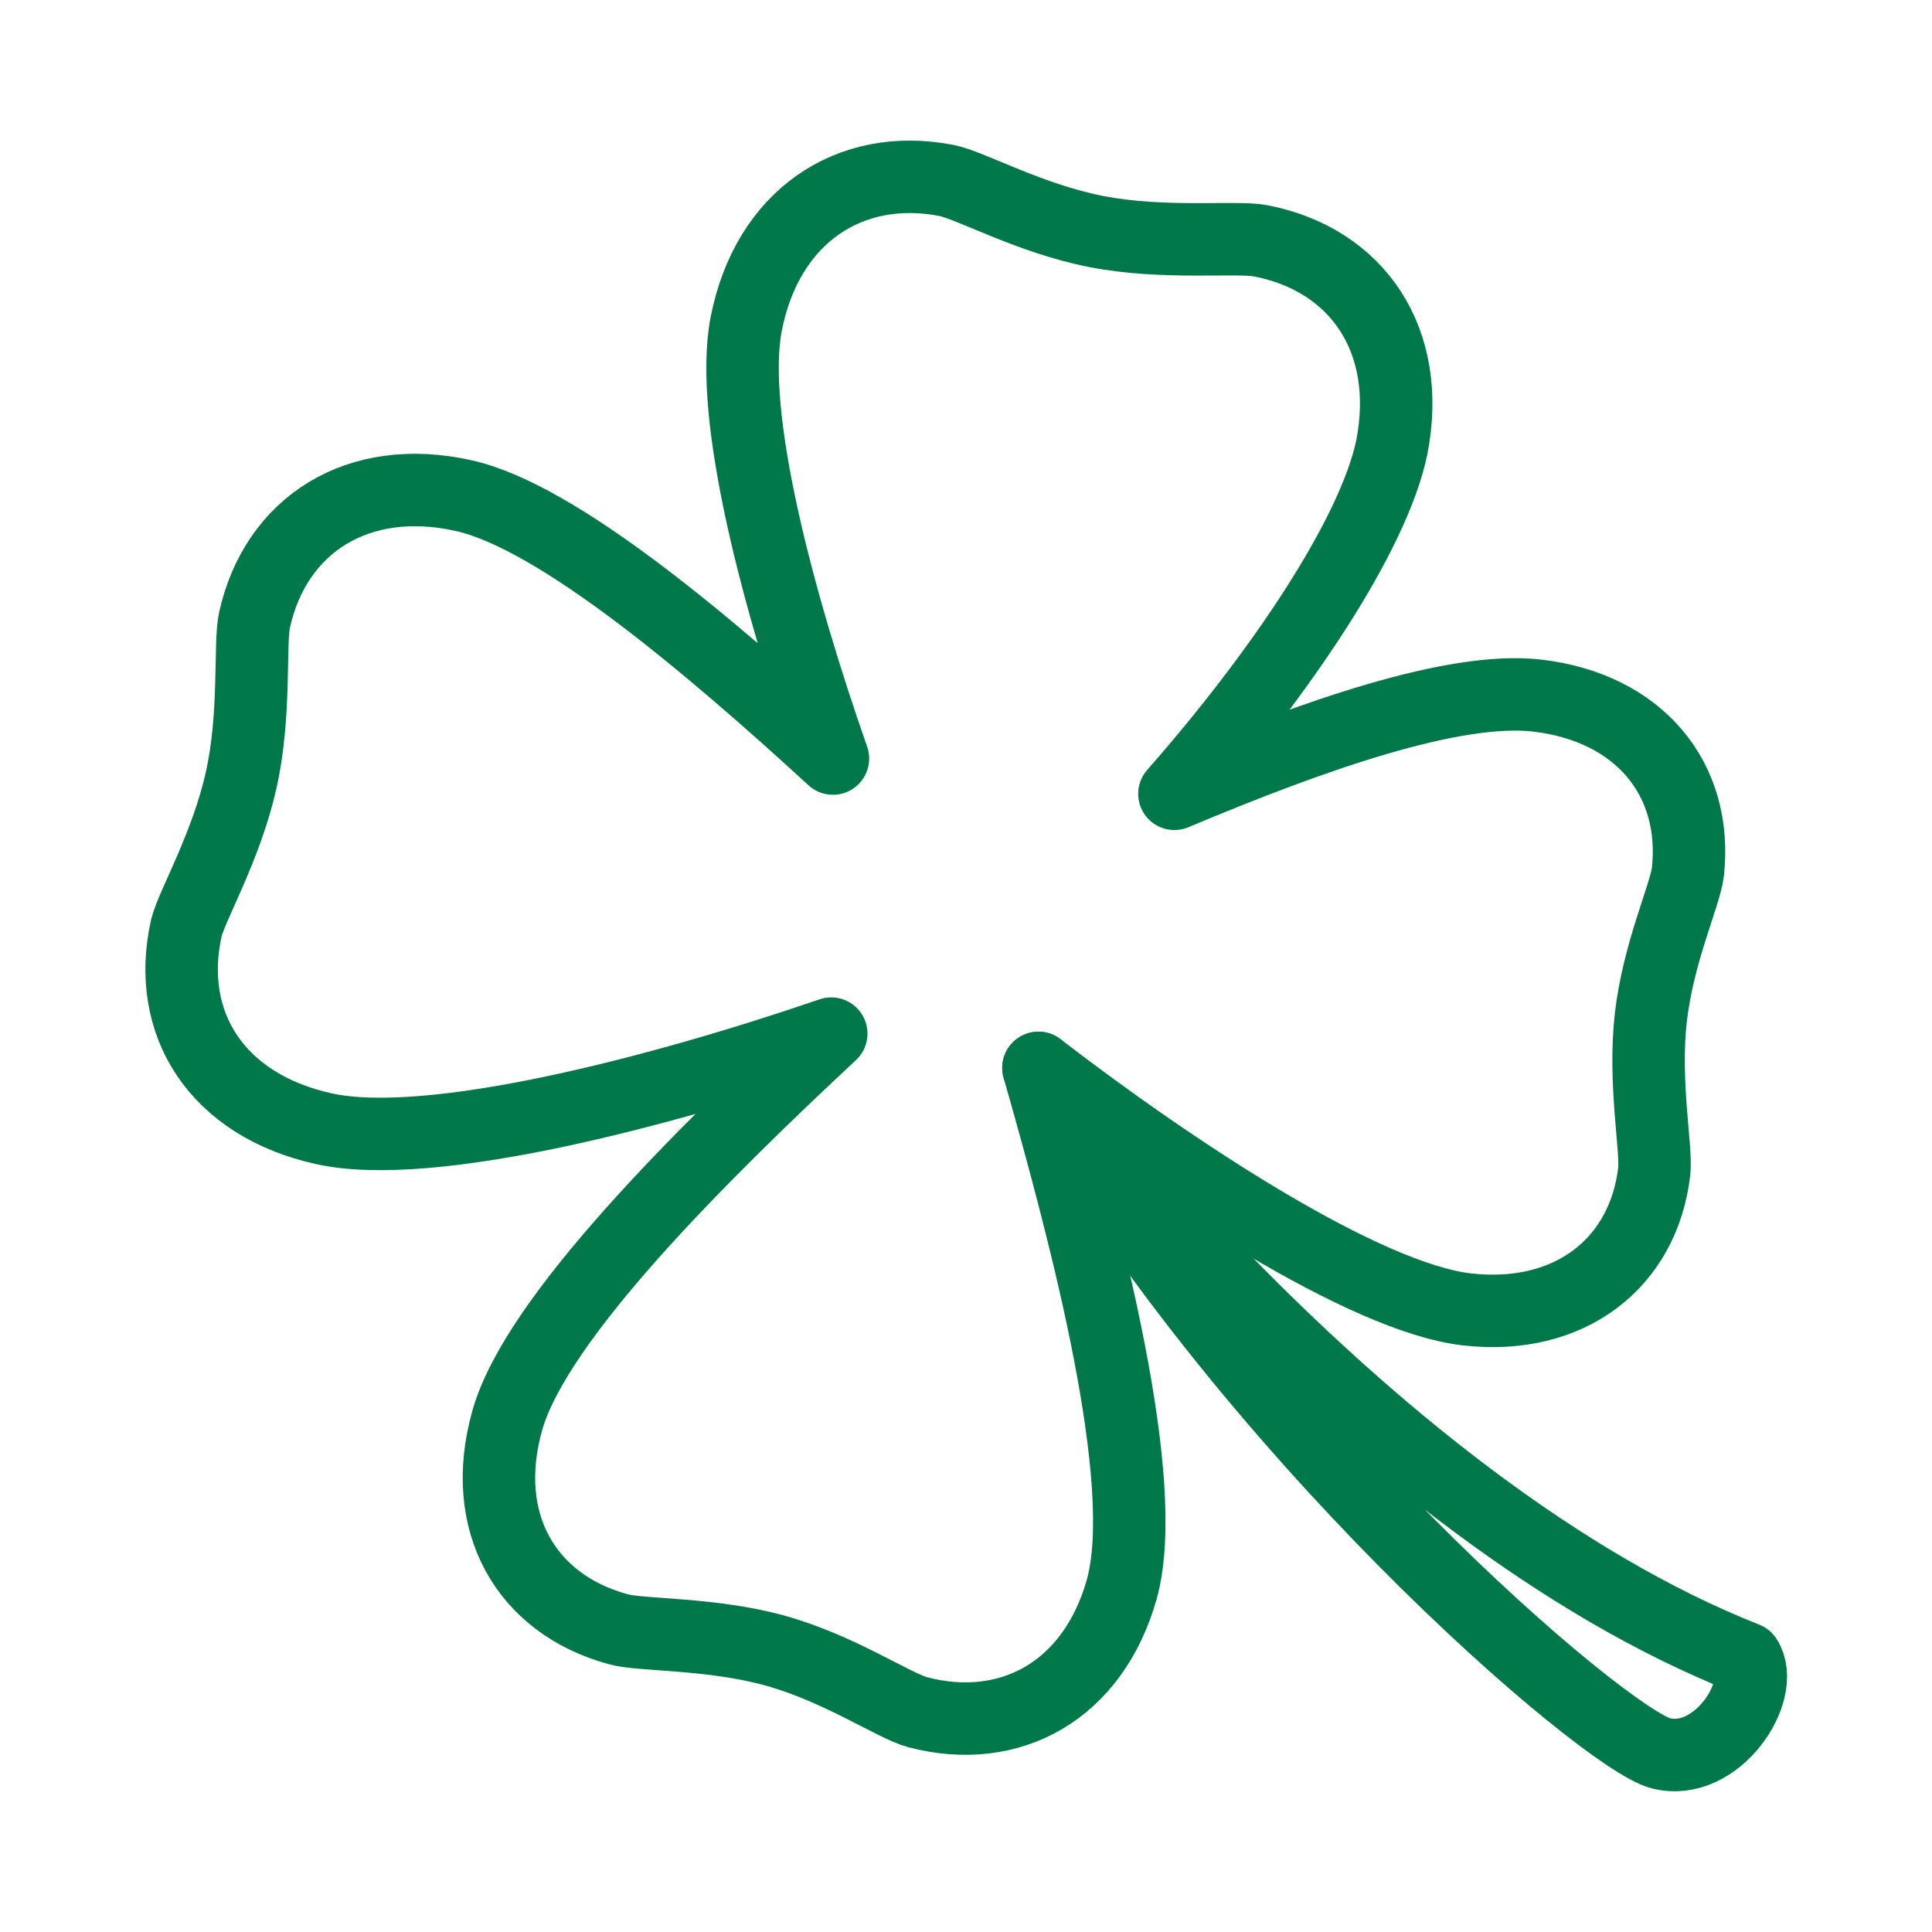
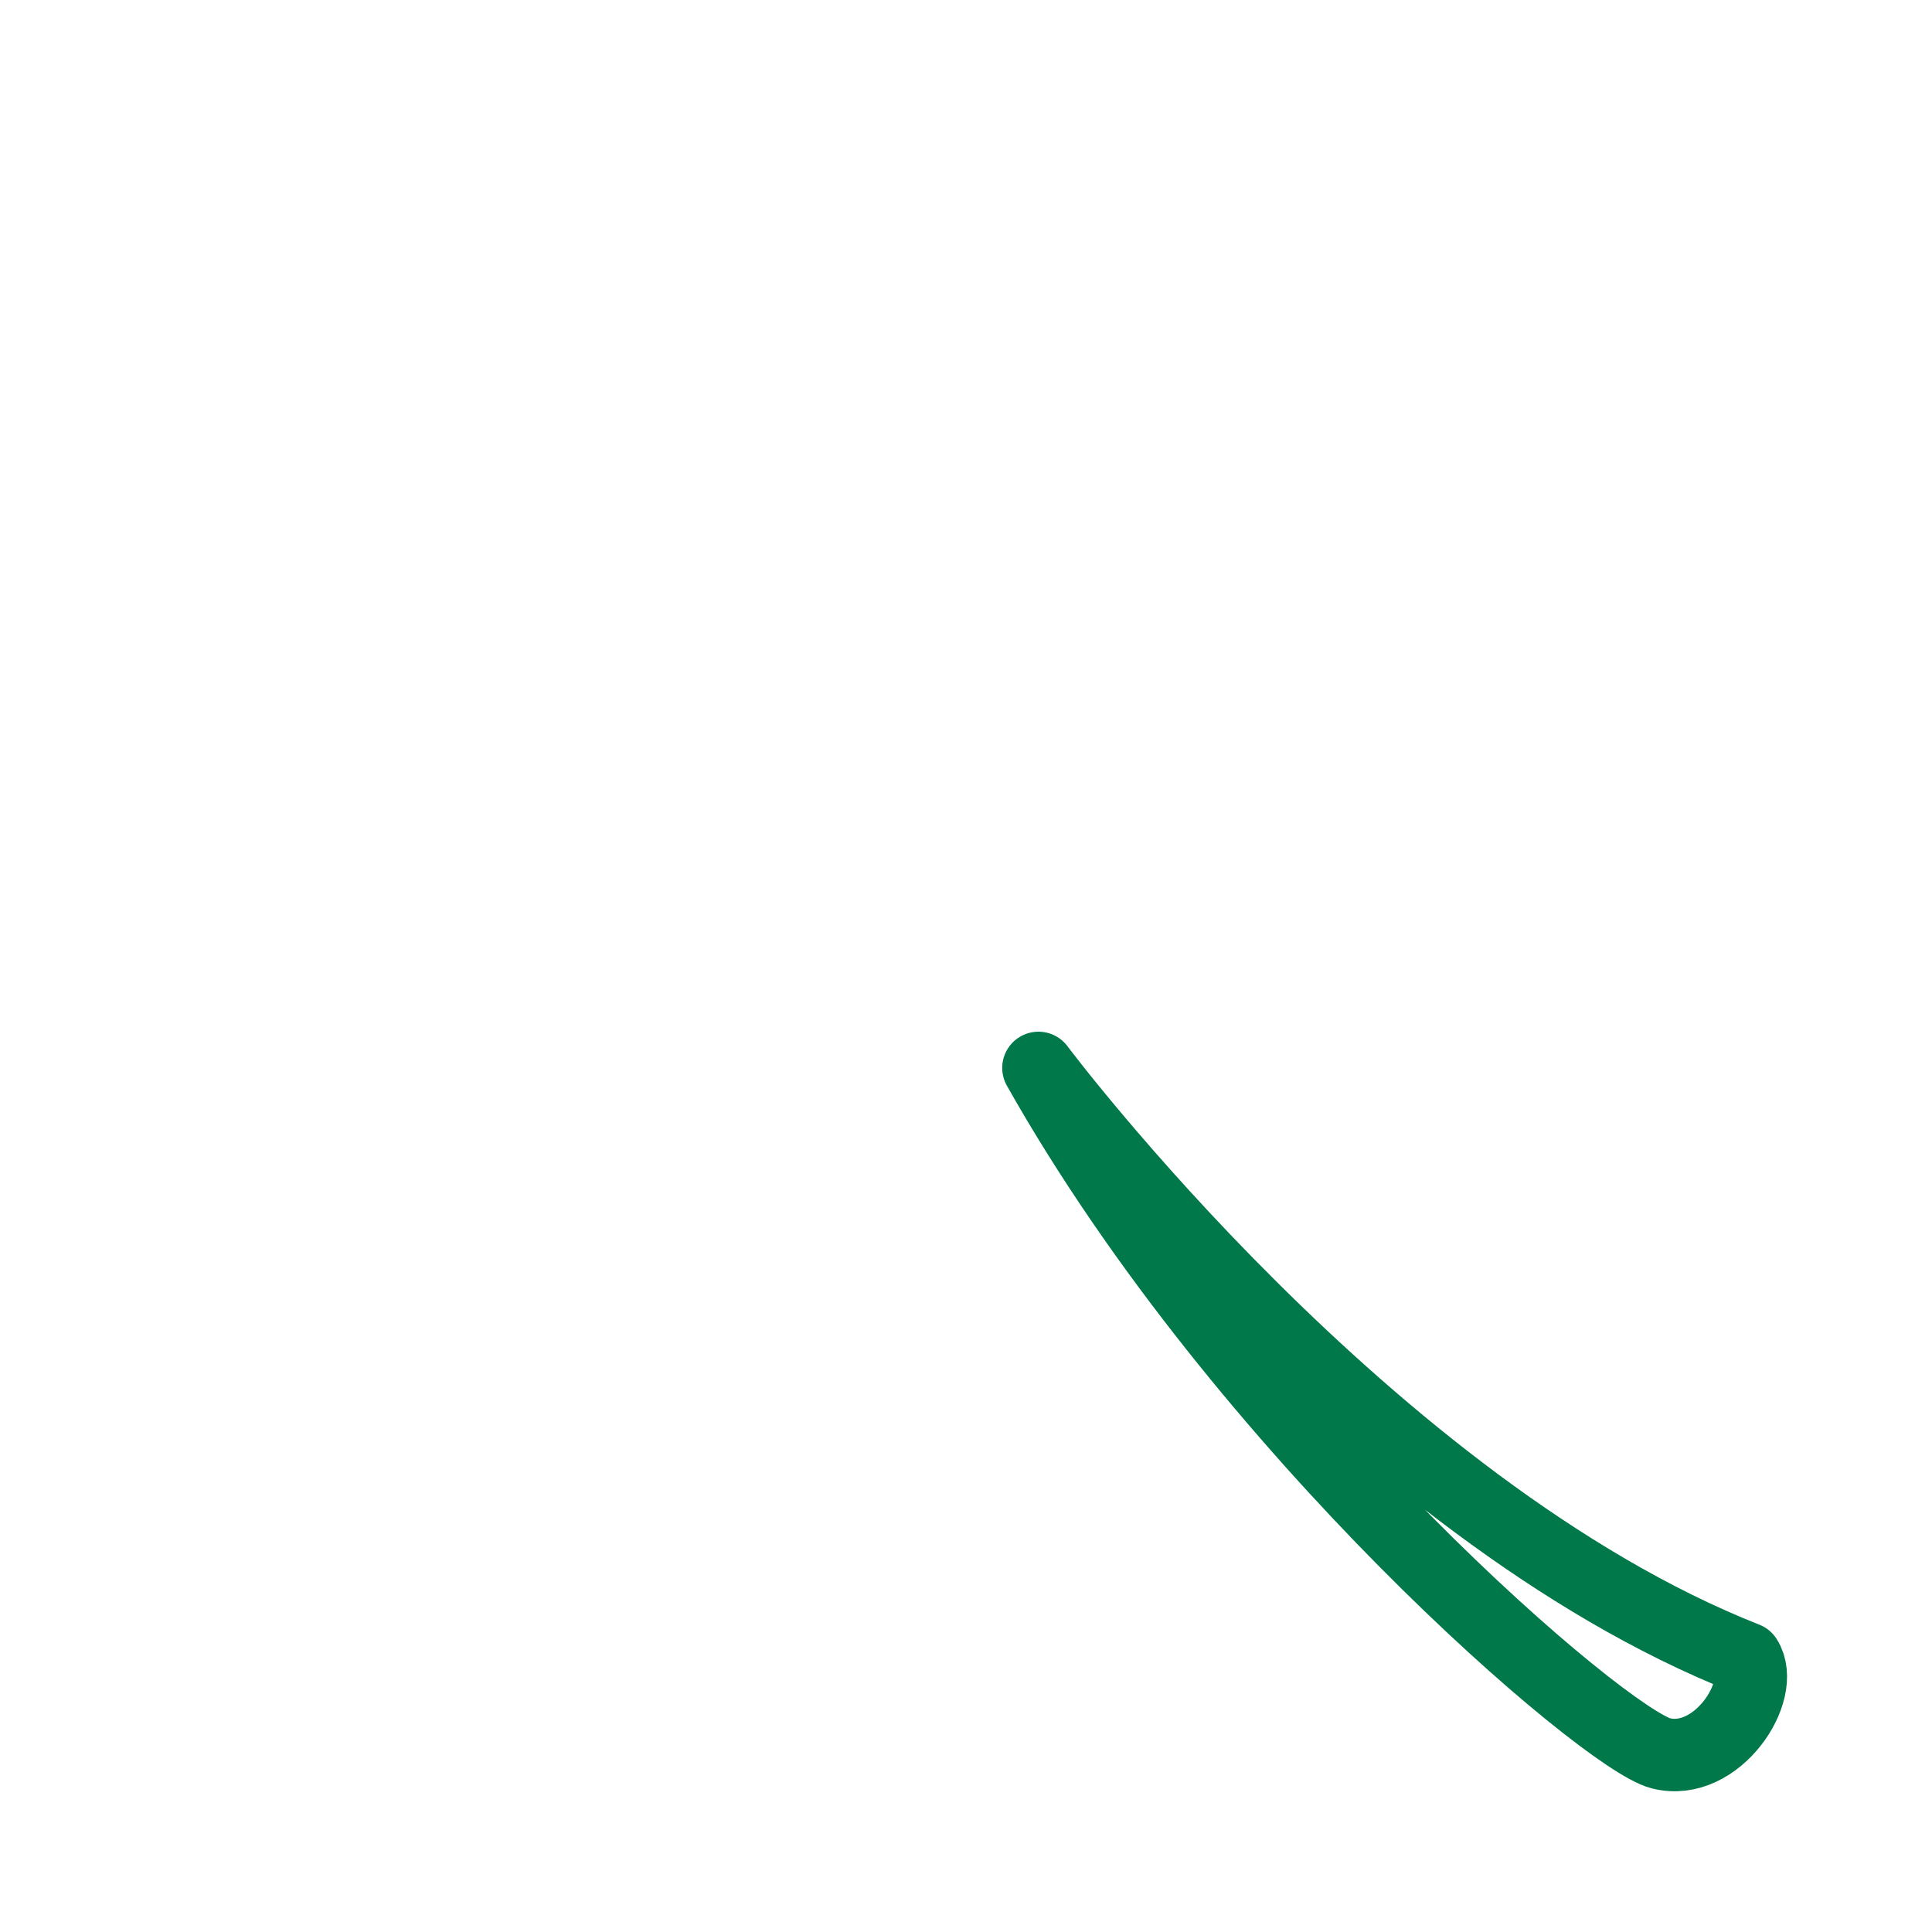
<svg xmlns="http://www.w3.org/2000/svg" viewBox="0 0 80 80">
  <title>Zeichenfläche 118</title>
-   <path d="M69.89,36.12c.43-3.84-2-6.83-6.26-7.32-3.45-.38-9.22,1.64-15,4.07,4.4-5,8.24-10.71,9-14.34.87-4.43-1.42-7.79-5.44-8.56-1-.19-4,.16-6.78-.38s-5.21-1.92-6.23-2.12c-4-.77-7.41,1.5-8.28,5.94-.74,3.79,1.33,11.54,3.59,18-5.14-4.72-11.39-10-15.26-10.88-4.41-1-7.82,1.21-8.69,5.14-.22,1,.06,3.92-.56,6.66s-2,5.09-2.26,6.08C6.82,42.4,9,45.77,13.42,46.74s14-1.54,21-3.94c-5.36,5-12.21,11.77-13.41,16s.77,7.62,4.58,8.66c.93.27,3.85.15,6.51.89S37,70.63,38,70.9c3.82,1,7.26-.88,8.45-5.09C47.68,61.37,45,51.23,43,44.22c5.63,4.33,13.51,9.52,17.75,10s7.31-1.91,7.75-5.73c.1-.94-.45-3.71-.14-6.38S69.77,37.08,69.89,36.12Z" style="fill:none;stroke:#007849;stroke-linecap:round;stroke-linejoin:round;stroke-width:3px" />
  <path d="M43,44.22S56.7,62.51,72.3,68.67c.86,1.34-1.21,4.52-3.53,3.93S51.48,59.26,43,44.22Z" style="fill:none;stroke:#007849;stroke-linecap:round;stroke-linejoin:round;stroke-width:3px" />
</svg>